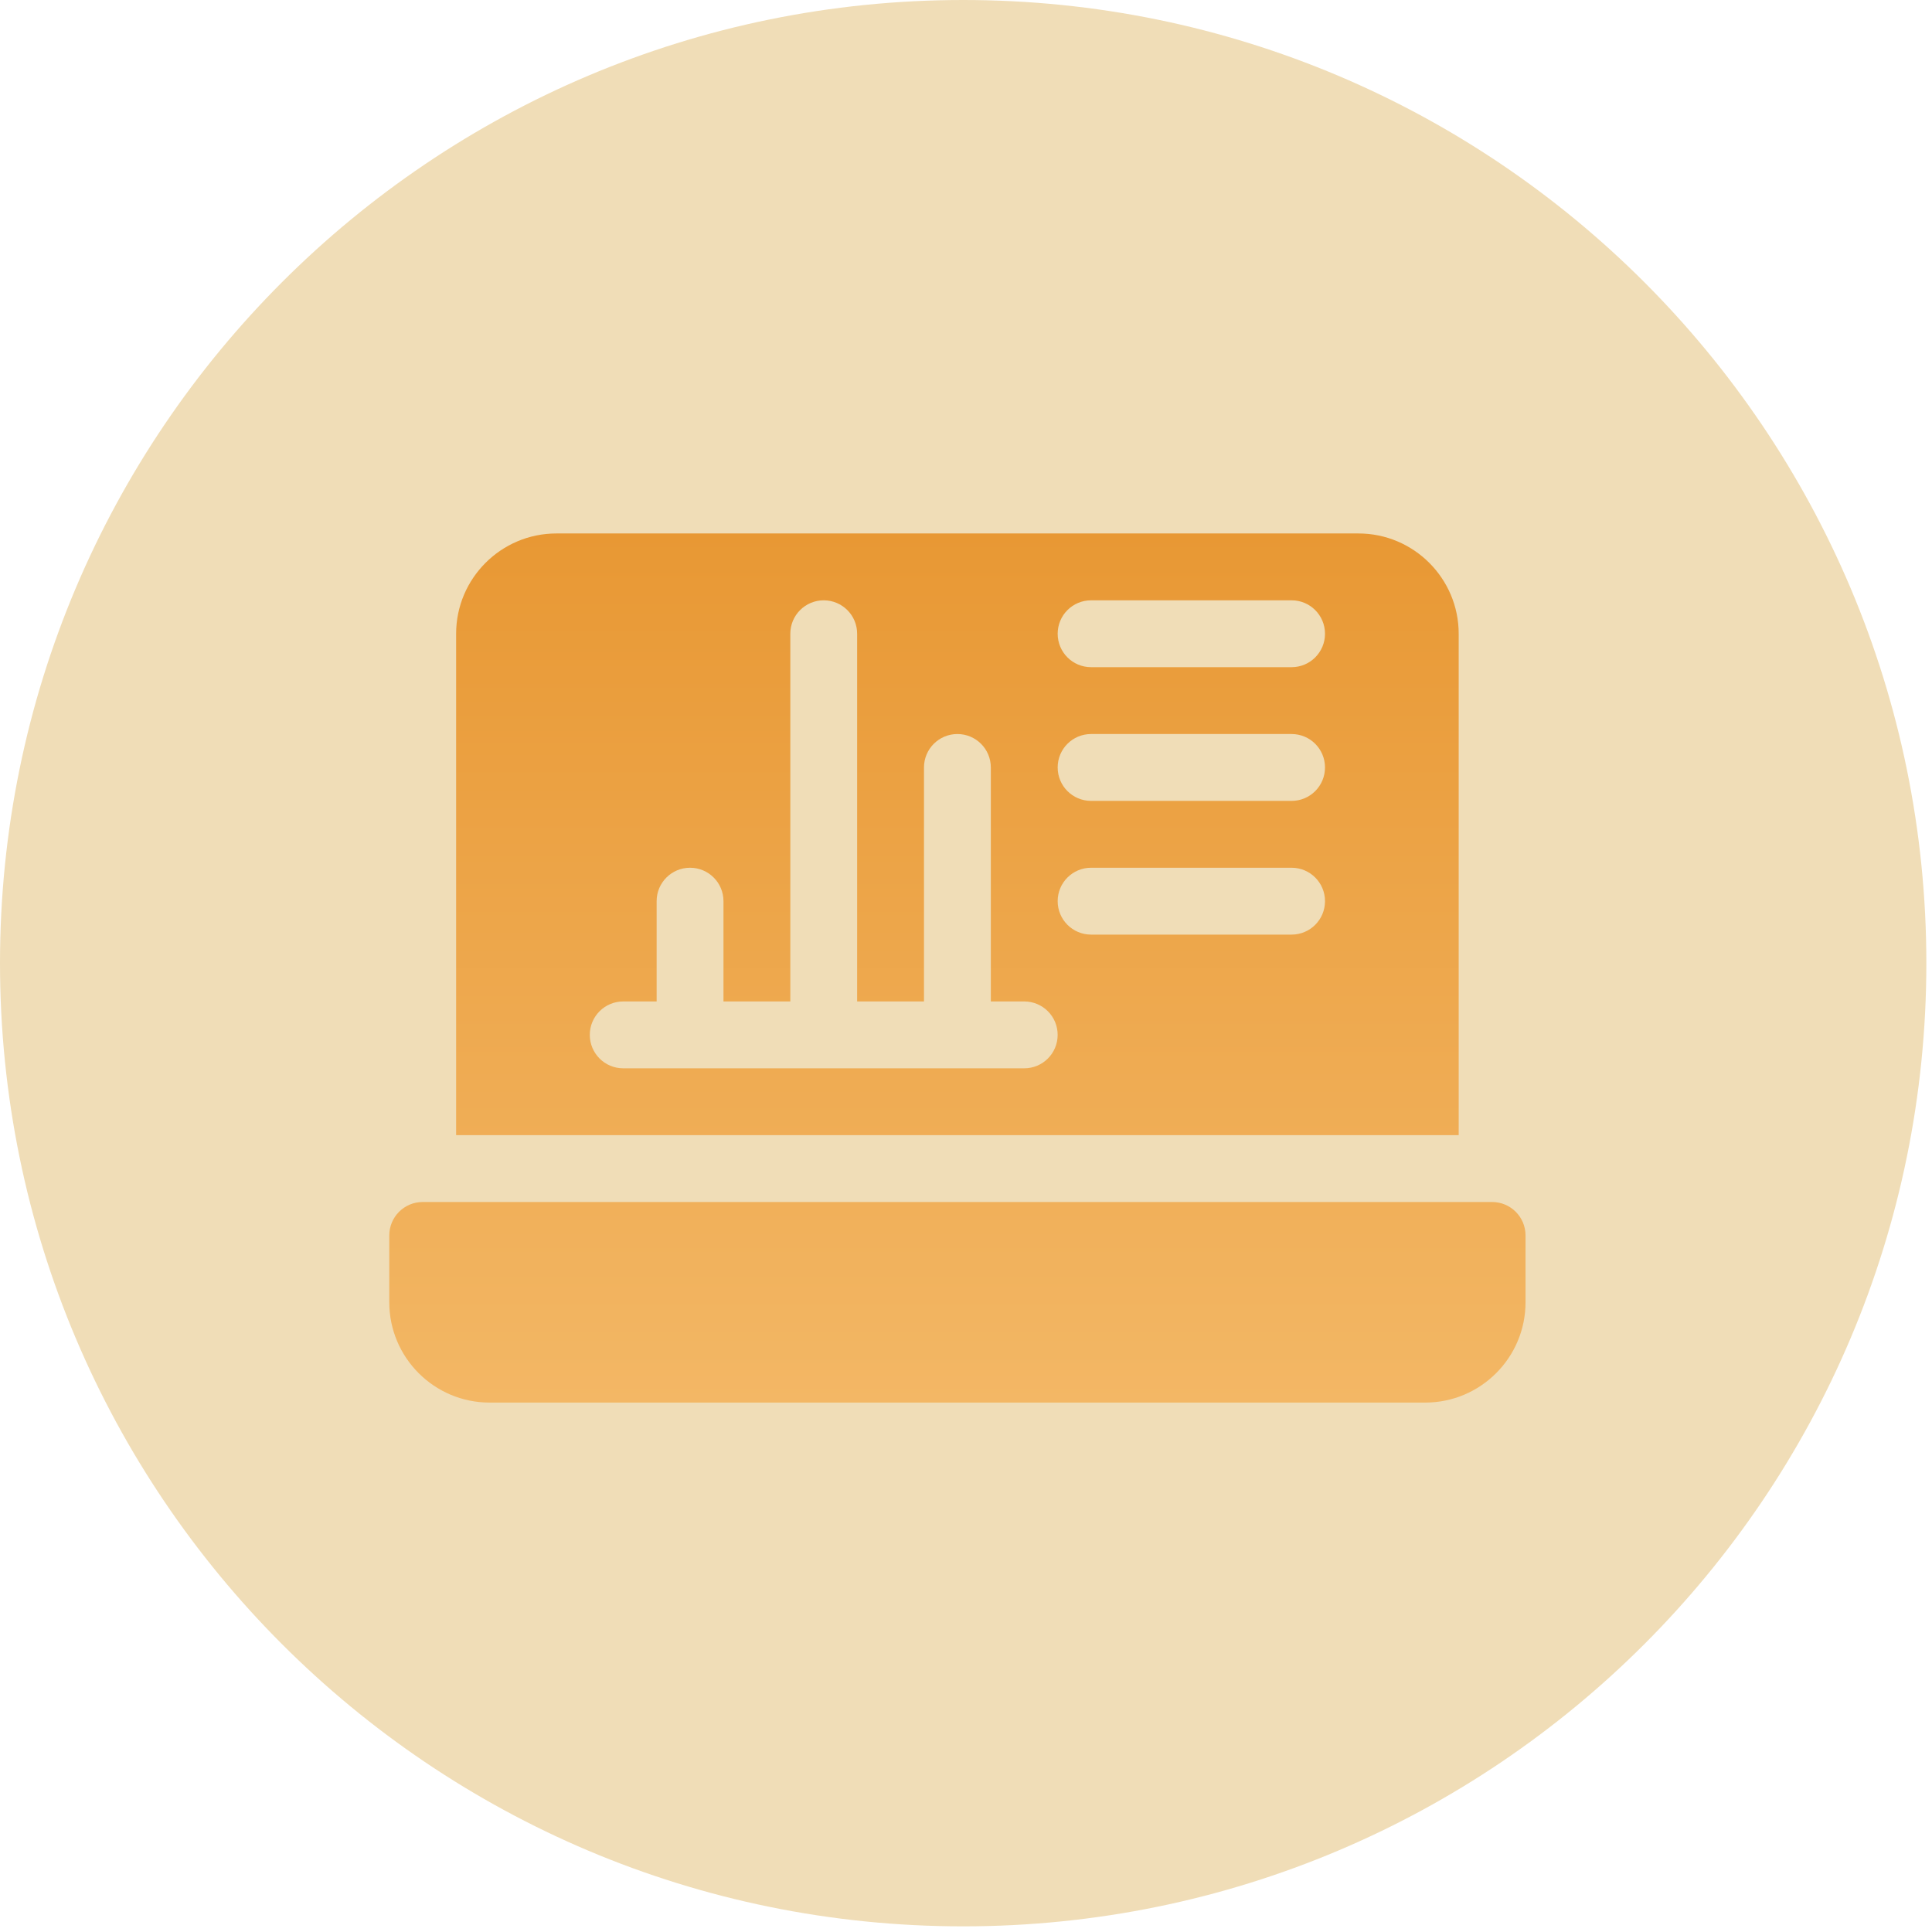
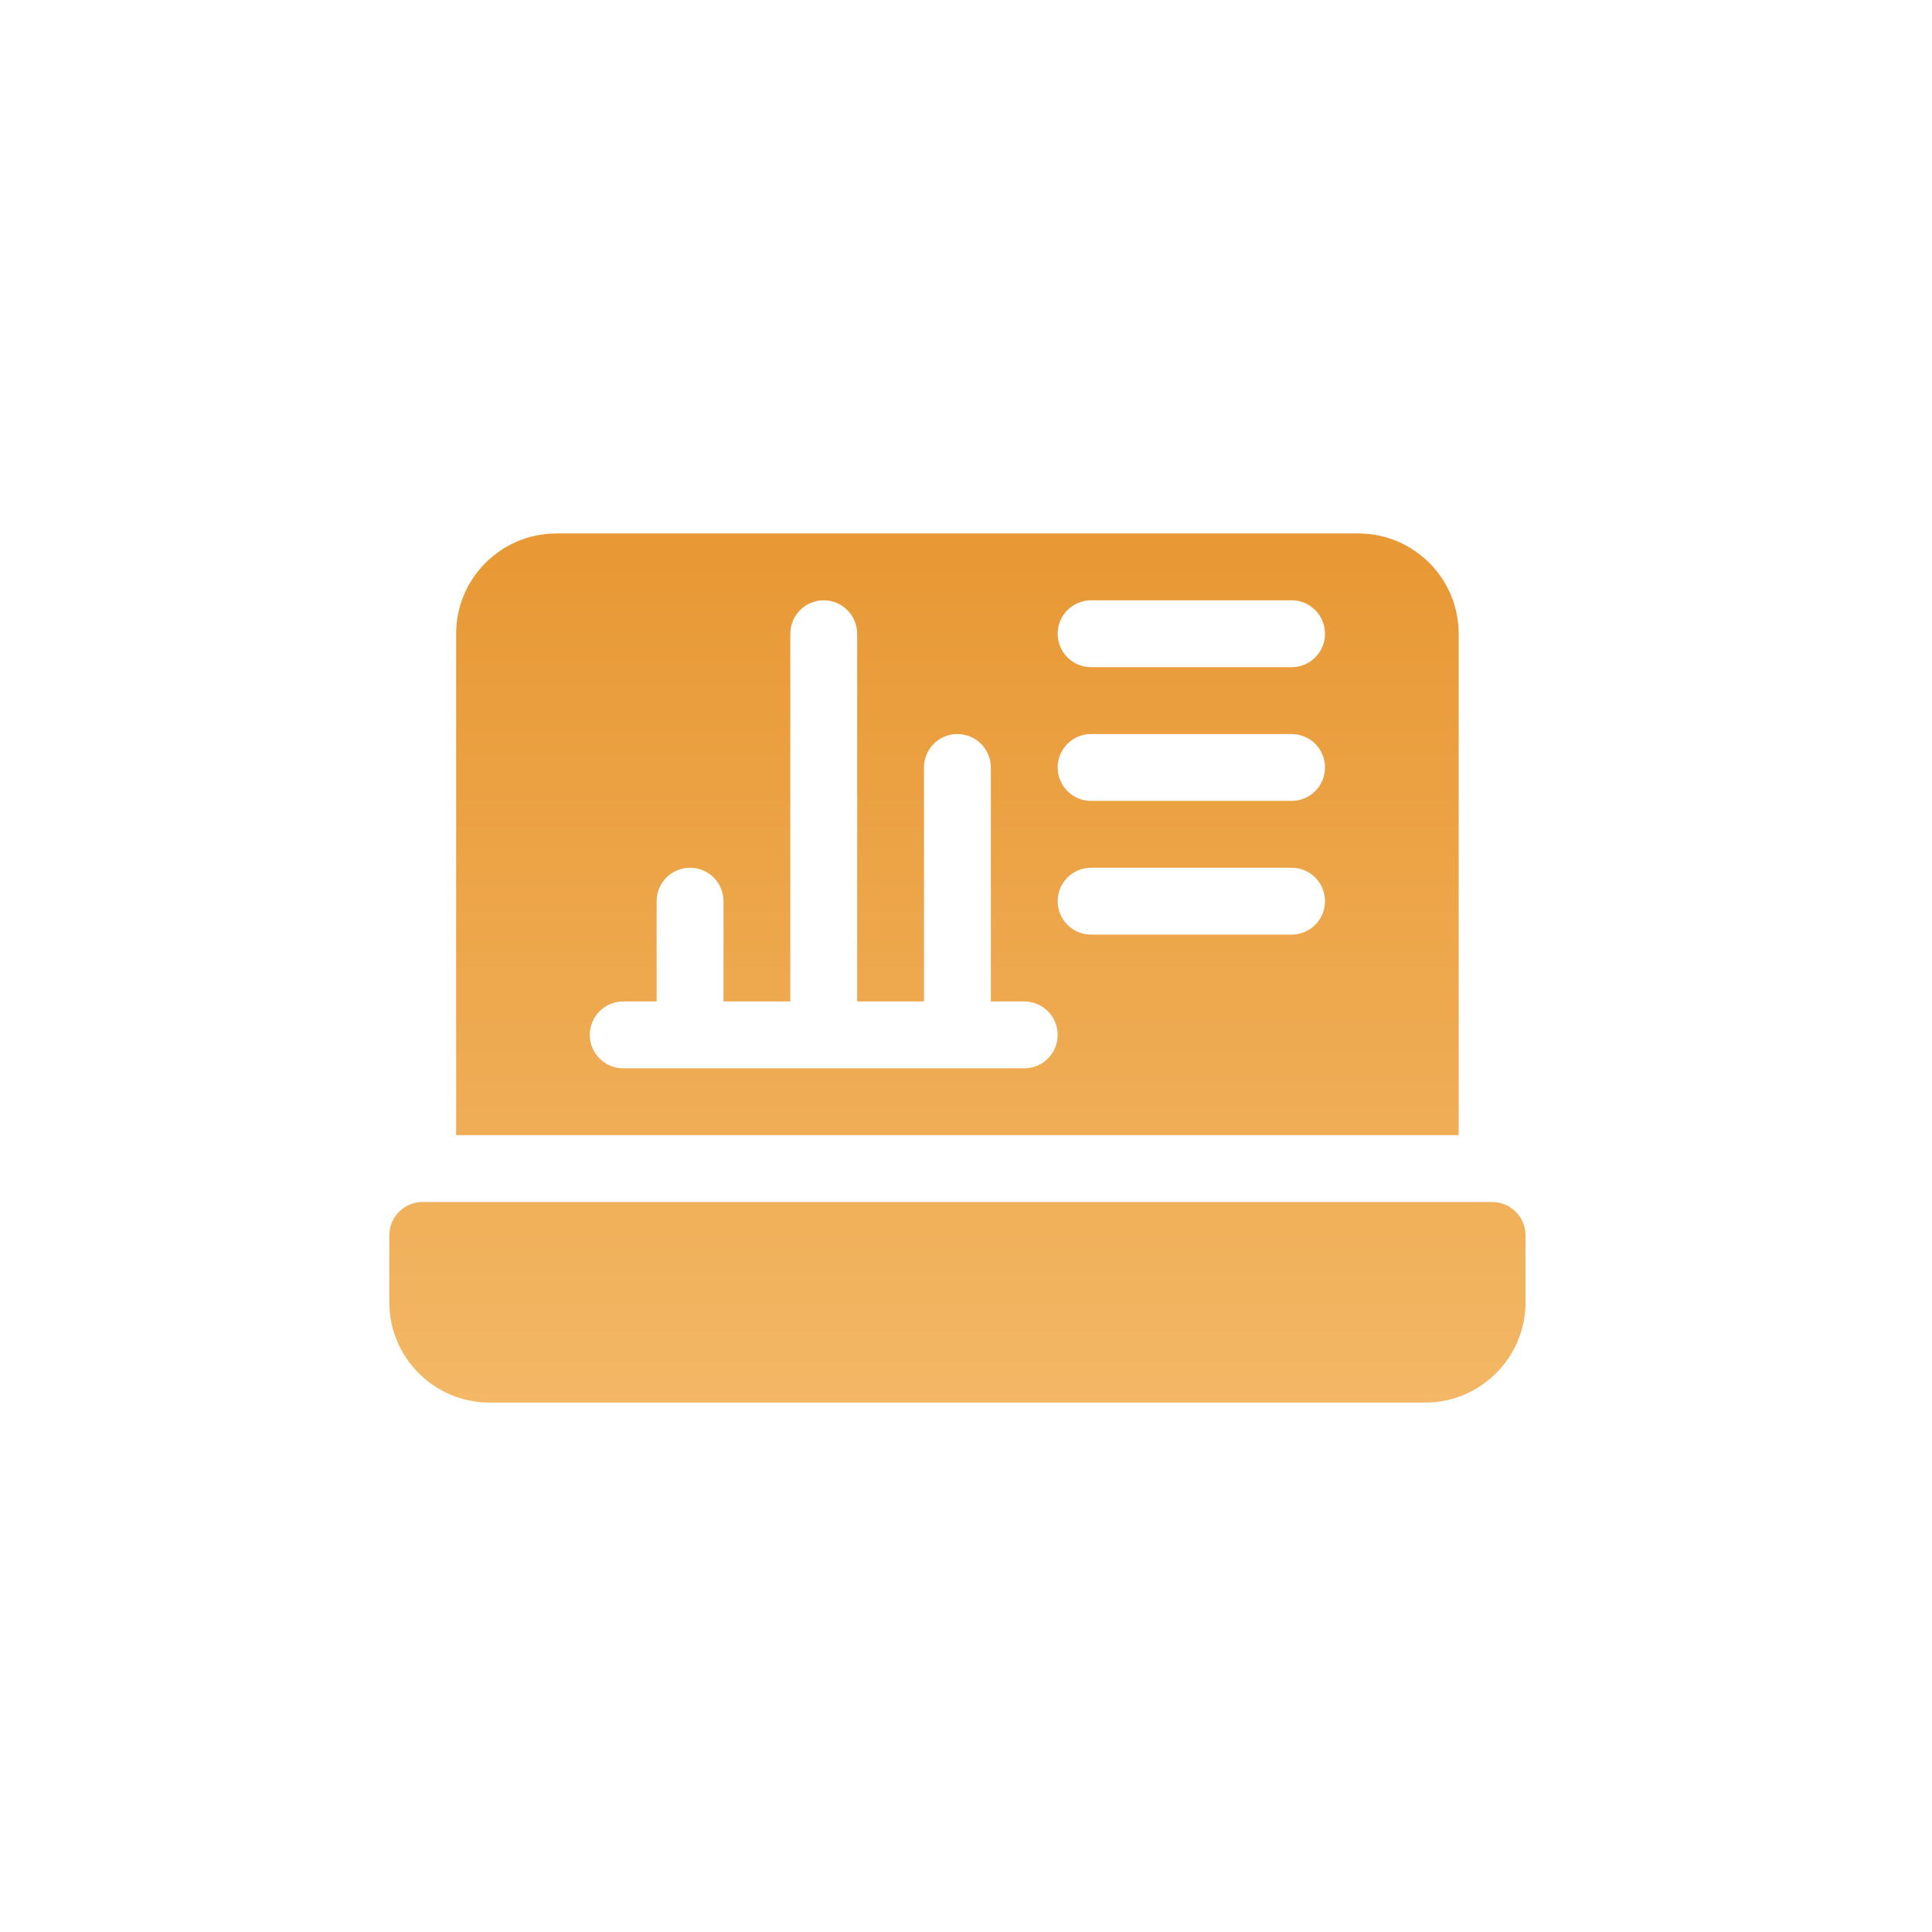
<svg xmlns="http://www.w3.org/2000/svg" width="134" height="134" viewBox="0 0 134 134" fill="none">
-   <path d="M66.804 133.608C103.699 133.608 133.608 103.699 133.608 66.804C133.608 29.909 103.699 0 66.804 0C29.909 0 0 29.909 0 66.804C0 103.699 29.909 133.608 66.804 133.608Z" fill="#F0DDB7" />
-   <path d="M103.49 83.369H29.318C28.037 83.369 27 84.406 27 85.688V90.325C27 94.16 30.119 97.28 33.954 97.28H98.854C102.689 97.28 105.808 94.16 105.808 90.325V85.688C105.808 84.406 104.771 83.369 103.49 83.369ZM101.172 43.956C101.172 40.12 98.053 37 94.219 37H38.59C34.755 37 31.636 40.12 31.636 43.956V78.733H101.172V43.956H101.172ZM71.04 74.096H43.225C41.944 74.096 40.907 73.059 40.907 71.777C40.907 70.496 41.944 69.459 43.225 69.459H45.543V62.503C45.543 61.222 46.58 60.185 47.861 60.185C49.142 60.185 50.179 61.222 50.179 62.503V69.459H54.815V43.956C54.815 42.674 55.851 41.637 57.132 41.637C58.413 41.637 59.45 42.674 59.45 43.956V69.459H64.086V53.23C64.086 51.948 65.123 50.911 66.404 50.911C67.685 50.911 68.722 51.948 68.722 53.23V69.459H71.039C72.321 69.459 73.357 70.496 73.357 71.777C73.358 73.059 72.321 74.096 71.04 74.096ZM89.583 64.822H75.675C74.394 64.822 73.358 63.785 73.358 62.503C73.358 61.222 74.394 60.185 75.675 60.185H89.583C90.864 60.185 91.9 61.222 91.9 62.503C91.901 63.785 90.864 64.822 89.583 64.822ZM89.583 55.548H75.675C74.394 55.548 73.358 54.511 73.358 53.229C73.358 51.948 74.394 50.911 75.675 50.911H89.583C90.864 50.911 91.9 51.948 91.9 53.229C91.901 54.511 90.864 55.548 89.583 55.548ZM89.583 46.274H75.675C74.394 46.274 73.358 45.237 73.358 43.956C73.358 42.674 74.394 41.637 75.675 41.637H89.583C90.864 41.637 91.9 42.674 91.9 43.956C91.9 45.237 90.864 46.274 89.583 46.274Z" fill="url(#paint0_linear_51_1224)" />
+   <path d="M103.49 83.369H29.318C28.037 83.369 27 84.406 27 85.688V90.325C27 94.16 30.119 97.28 33.954 97.28H98.854C102.689 97.28 105.808 94.16 105.808 90.325V85.688C105.808 84.406 104.771 83.369 103.49 83.369M101.172 43.956C101.172 40.12 98.053 37 94.219 37H38.59C34.755 37 31.636 40.12 31.636 43.956V78.733H101.172V43.956H101.172ZM71.04 74.096H43.225C41.944 74.096 40.907 73.059 40.907 71.777C40.907 70.496 41.944 69.459 43.225 69.459H45.543V62.503C45.543 61.222 46.58 60.185 47.861 60.185C49.142 60.185 50.179 61.222 50.179 62.503V69.459H54.815V43.956C54.815 42.674 55.851 41.637 57.132 41.637C58.413 41.637 59.45 42.674 59.45 43.956V69.459H64.086V53.23C64.086 51.948 65.123 50.911 66.404 50.911C67.685 50.911 68.722 51.948 68.722 53.23V69.459H71.039C72.321 69.459 73.357 70.496 73.357 71.777C73.358 73.059 72.321 74.096 71.04 74.096ZM89.583 64.822H75.675C74.394 64.822 73.358 63.785 73.358 62.503C73.358 61.222 74.394 60.185 75.675 60.185H89.583C90.864 60.185 91.9 61.222 91.9 62.503C91.901 63.785 90.864 64.822 89.583 64.822ZM89.583 55.548H75.675C74.394 55.548 73.358 54.511 73.358 53.229C73.358 51.948 74.394 50.911 75.675 50.911H89.583C90.864 50.911 91.9 51.948 91.9 53.229C91.901 54.511 90.864 55.548 89.583 55.548ZM89.583 46.274H75.675C74.394 46.274 73.358 45.237 73.358 43.956C73.358 42.674 74.394 41.637 75.675 41.637H89.583C90.864 41.637 91.9 42.674 91.9 43.956C91.9 45.237 90.864 46.274 89.583 46.274Z" fill="url(#paint0_linear_51_1224)" />
  <defs>
    <linearGradient id="paint0_linear_51_1224" x1="66.404" y1="37" x2="66.404" y2="97.28" gradientUnits="userSpaceOnUse">
      <stop stop-color="#E89834" />
      <stop offset="1" stop-color="#F3B765" />
    </linearGradient>
  </defs>
</svg>